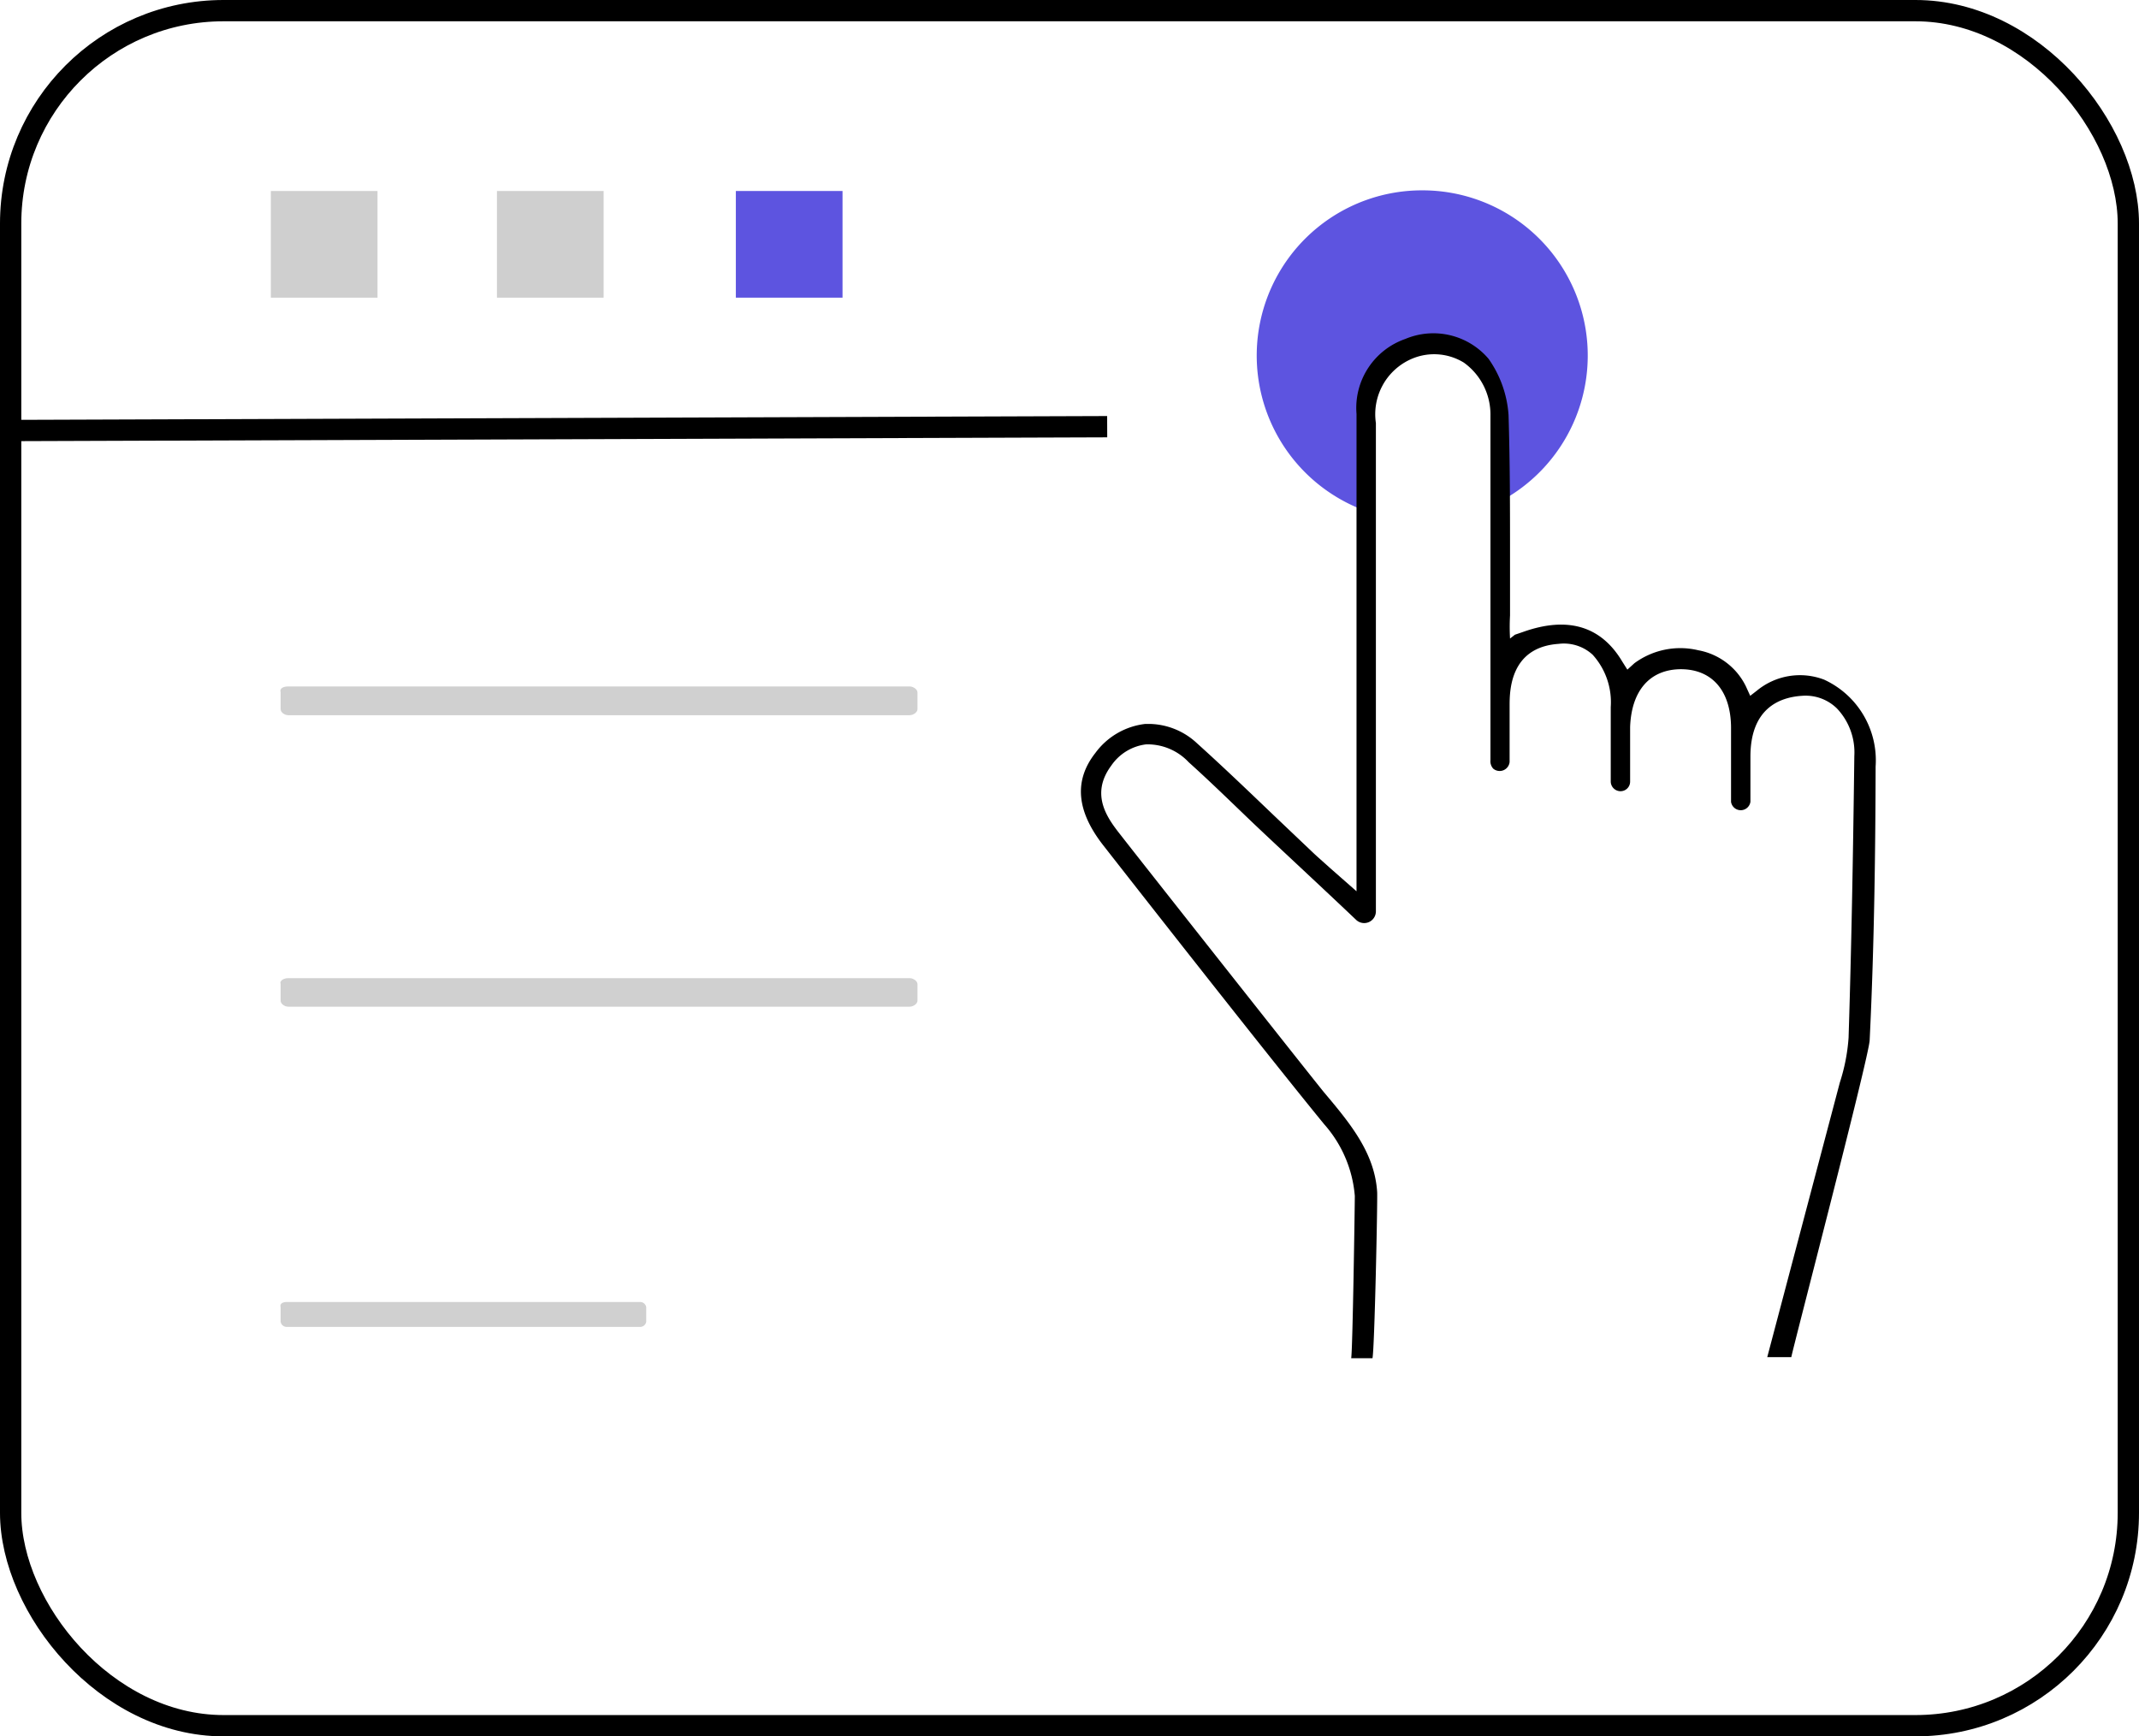
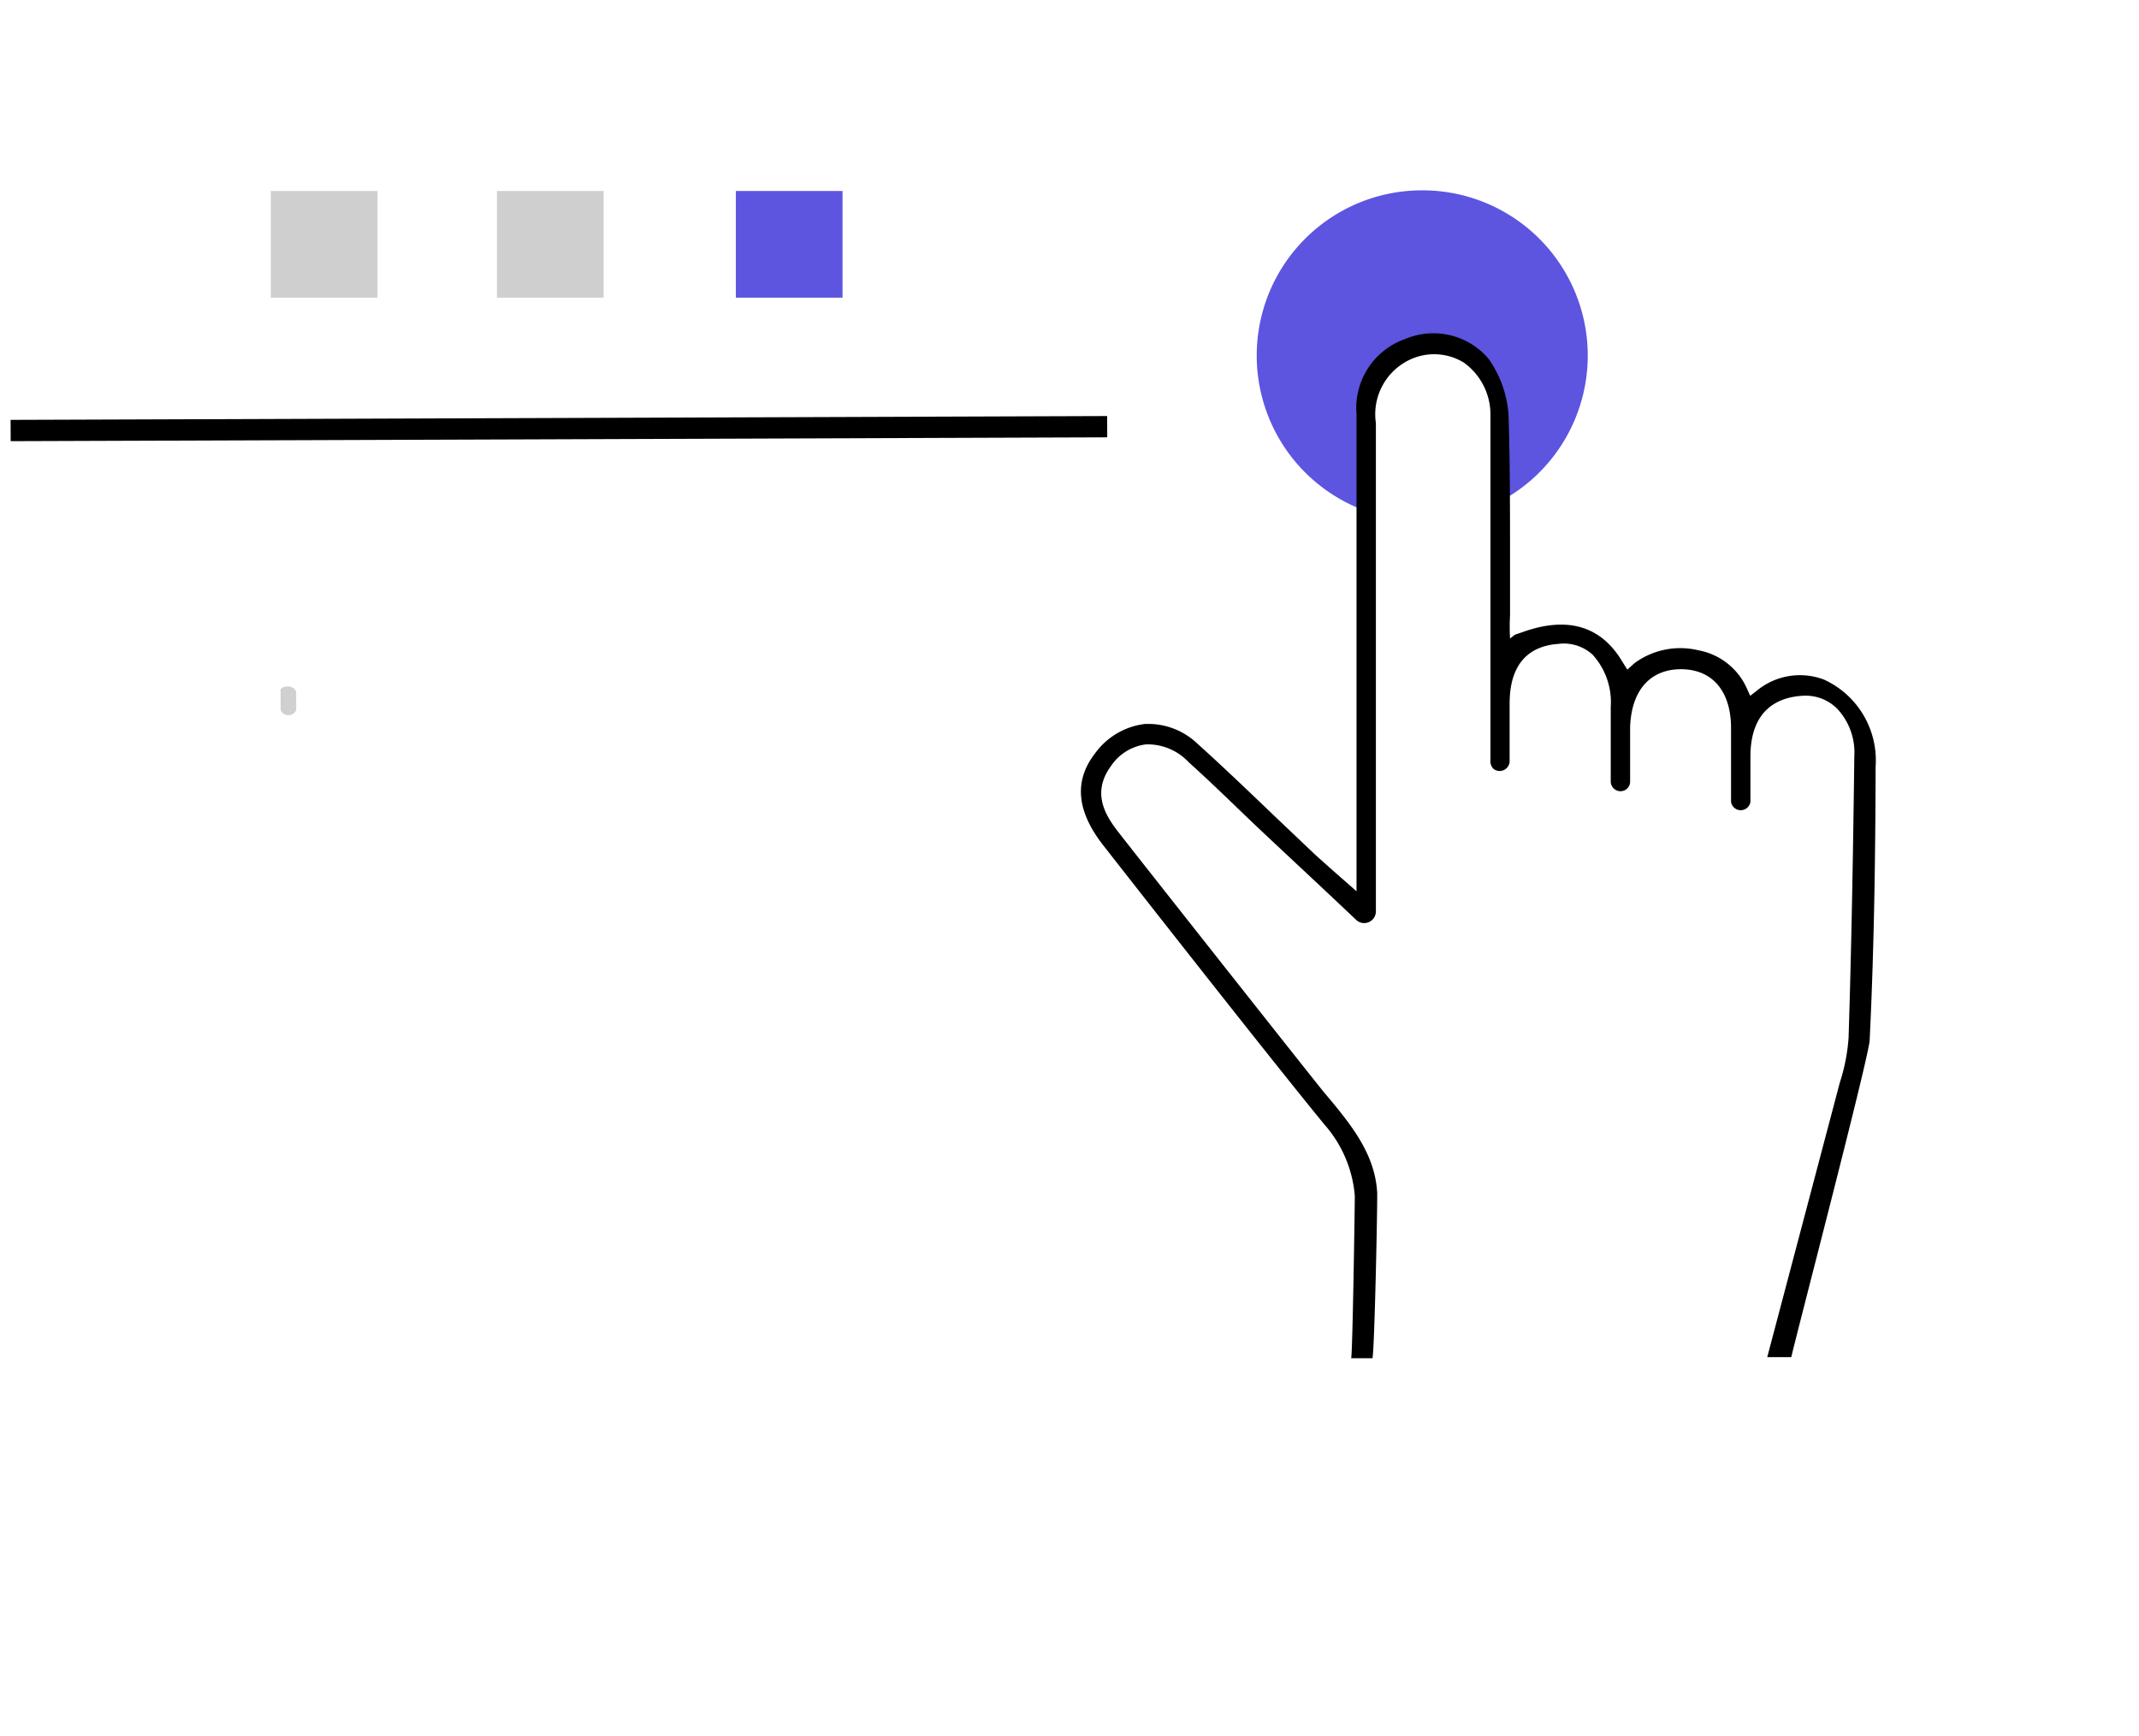
<svg xmlns="http://www.w3.org/2000/svg" viewBox="0 0 100.46 81.55">
  <defs>
    <style>.cls-1{fill:none;stroke:#000;stroke-miterlimit:10;}.cls-2,.cls-5{fill:#606060;}.cls-2,.cls-4{opacity:0.3;}.cls-2{isolation:isolate;}.cls-3{fill:#5d54e0;}</style>
  </defs>
  <g id="Capa_2" data-name="Capa 2">
    <g id="Modo_de_aislamiento" data-name="Modo de aislamiento">
      <g id="Grupo_221" data-name="Grupo 221">
-         <rect id="Rectángulo_88" data-name="Rectángulo 88" class="cls-1" x="0.5" y="0.5" width="99.46" height="80.55" rx="10" />
        <line id="Línea_5" data-name="Línea 5" class="cls-1" x1="0.5" y1="20.22" x2="52" y2="20.04" />
        <g id="Grupo_82" data-name="Grupo 82">
          <rect id="Rectángulo_89" data-name="Rectángulo 89" class="cls-2" x="12.72" y="8.97" width="5.01" height="5.01" />
          <rect id="Rectángulo_90" data-name="Rectángulo 90" class="cls-2" x="23.34" y="8.97" width="5.01" height="5.01" />
          <rect id="Rectángulo_91" data-name="Rectángulo 91" class="cls-3" x="34.56" y="8.97" width="5.01" height="5.01" />
        </g>
      </g>
      <path class="cls-3" d="M66.84,8.94a7.76,7.76,0,0,0-3,14.94V19.21a3.27,3.27,0,1,1,6.54,0v4.38A7.76,7.76,0,0,0,66.84,8.94Z" />
      <g id="Grupo_80" data-name="Grupo 80" class="cls-4">
-         <path id="Trazado_92" data-name="Trazado 92" class="cls-5" d="M13.54,32.24H42.72c.18,0,.37.14.37.28v.79c0,.14-.19.28-.37.28H13.54c-.18,0-.36-.14-.36-.28v-.79C13.12,32.33,13.3,32.24,13.54,32.24Z" />
-         <path id="Trazado_93" data-name="Trazado 93" class="cls-5" d="M13.54,45.94H42.72c.18,0,.37.14.37.28V47c0,.14-.19.28-.37.28H13.54c-.18,0-.36-.14-.36-.28v-.79C13.12,46.08,13.3,45.94,13.54,45.94Z" />
-         <path id="Trazado_94" data-name="Trazado 94" class="cls-5" d="M13.47,61.15H30.06a.29.29,0,0,1,.29.24v.69a.29.29,0,0,1-.29.24H13.47a.29.29,0,0,1-.29-.24v-.69C13.13,61.23,13.28,61.15,13.47,61.15Z" />
+         <path id="Trazado_92" data-name="Trazado 92" class="cls-5" d="M13.54,32.24c.18,0,.37.14.37.28v.79c0,.14-.19.28-.37.28H13.54c-.18,0-.36-.14-.36-.28v-.79C13.12,32.33,13.3,32.24,13.54,32.24Z" />
      </g>
      <path d="M85.67,31.92a3.18,3.18,0,0,0-3.16.52l-.31.24L82,32.24a3.11,3.11,0,0,0-2.24-1.7,3.63,3.63,0,0,0-3,.61l-.33.3-.24-.38c-1-1.68-2.58-2.13-4.66-1.39l-.38.13-.23.18a9.89,9.89,0,0,1,0-1.09c0-.91,0-1.82,0-2.73,0-2.19,0-4.46-.07-6.68a5.18,5.18,0,0,0-.94-2.64A3.4,3.4,0,0,0,66,15.92a3.43,3.43,0,0,0-2.29,3.52q0,7.08,0,14.16v8.26l-1.24-1.09c-.33-.3-.59-.52-.84-.76l-1.82-1.73c-1.17-1.12-2.37-2.27-3.59-3.37A3.35,3.35,0,0,0,54,34h-.21a3.39,3.39,0,0,0-2.35,1.37c-1,1.28-.9,2.71.39,4.35,0,0,7.33,9.38,10.36,13.08a5.78,5.78,0,0,1,1.44,3.37c0,.39-.1,7.21-.17,7.62h1c.1-.49.24-7.36.22-7.79-.11-1.85-1.27-3.24-2.49-4.69-.33-.39-8.34-10.53-9.54-12.07-.59-.75-1.49-1.89-.46-3.28a2.32,2.32,0,0,1,1.64-1,2.65,2.65,0,0,1,2,.84c1,.9,1.92,1.8,2.87,2.71s3.21,3,5,4.7a.55.55,0,0,0,.92-.4c0-6.87,0-16.2,0-22.94a2.83,2.83,0,0,1,1.54-2.95,2.67,2.67,0,0,1,2.59.11A3,3,0,0,1,70,19.52c0,3.73,0,7.45,0,11.18v5a.52.52,0,0,0,.13.4.47.47,0,0,0,.77-.31c0-.49,0-1,0-1.46s0-.78,0-1.17c0-.68,0-2.76,2.3-2.92a2,2,0,0,1,1.6.51,3.32,3.32,0,0,1,.85,2.46v1.61q0,.94,0,1.89a.46.46,0,0,0,.46.45.45.45,0,0,0,.45-.45c0-.36,0-.73,0-1.1s0-1,0-1.46c.06-1.72.93-2.71,2.38-2.72h0c1.46,0,2.34,1,2.36,2.71v1.52c0,.66,0,1.32,0,2a.46.46,0,0,0,.91,0c0-.3,0-.6,0-.91s0-.81,0-1.21c0-2.25,1.34-2.79,2.42-2.86a2.1,2.1,0,0,1,1.64.59,3,3,0,0,1,.82,2.24c-.06,4.8-.14,9.13-.27,13.23a8.78,8.78,0,0,1-.41,2.1L83,63.74h1.13c.07-.41,3.64-14.06,3.68-14.88.23-4.69.27-9.33.28-12.86A4.17,4.17,0,0,0,85.67,31.92Z" />
    </g>
  </g>
</svg>